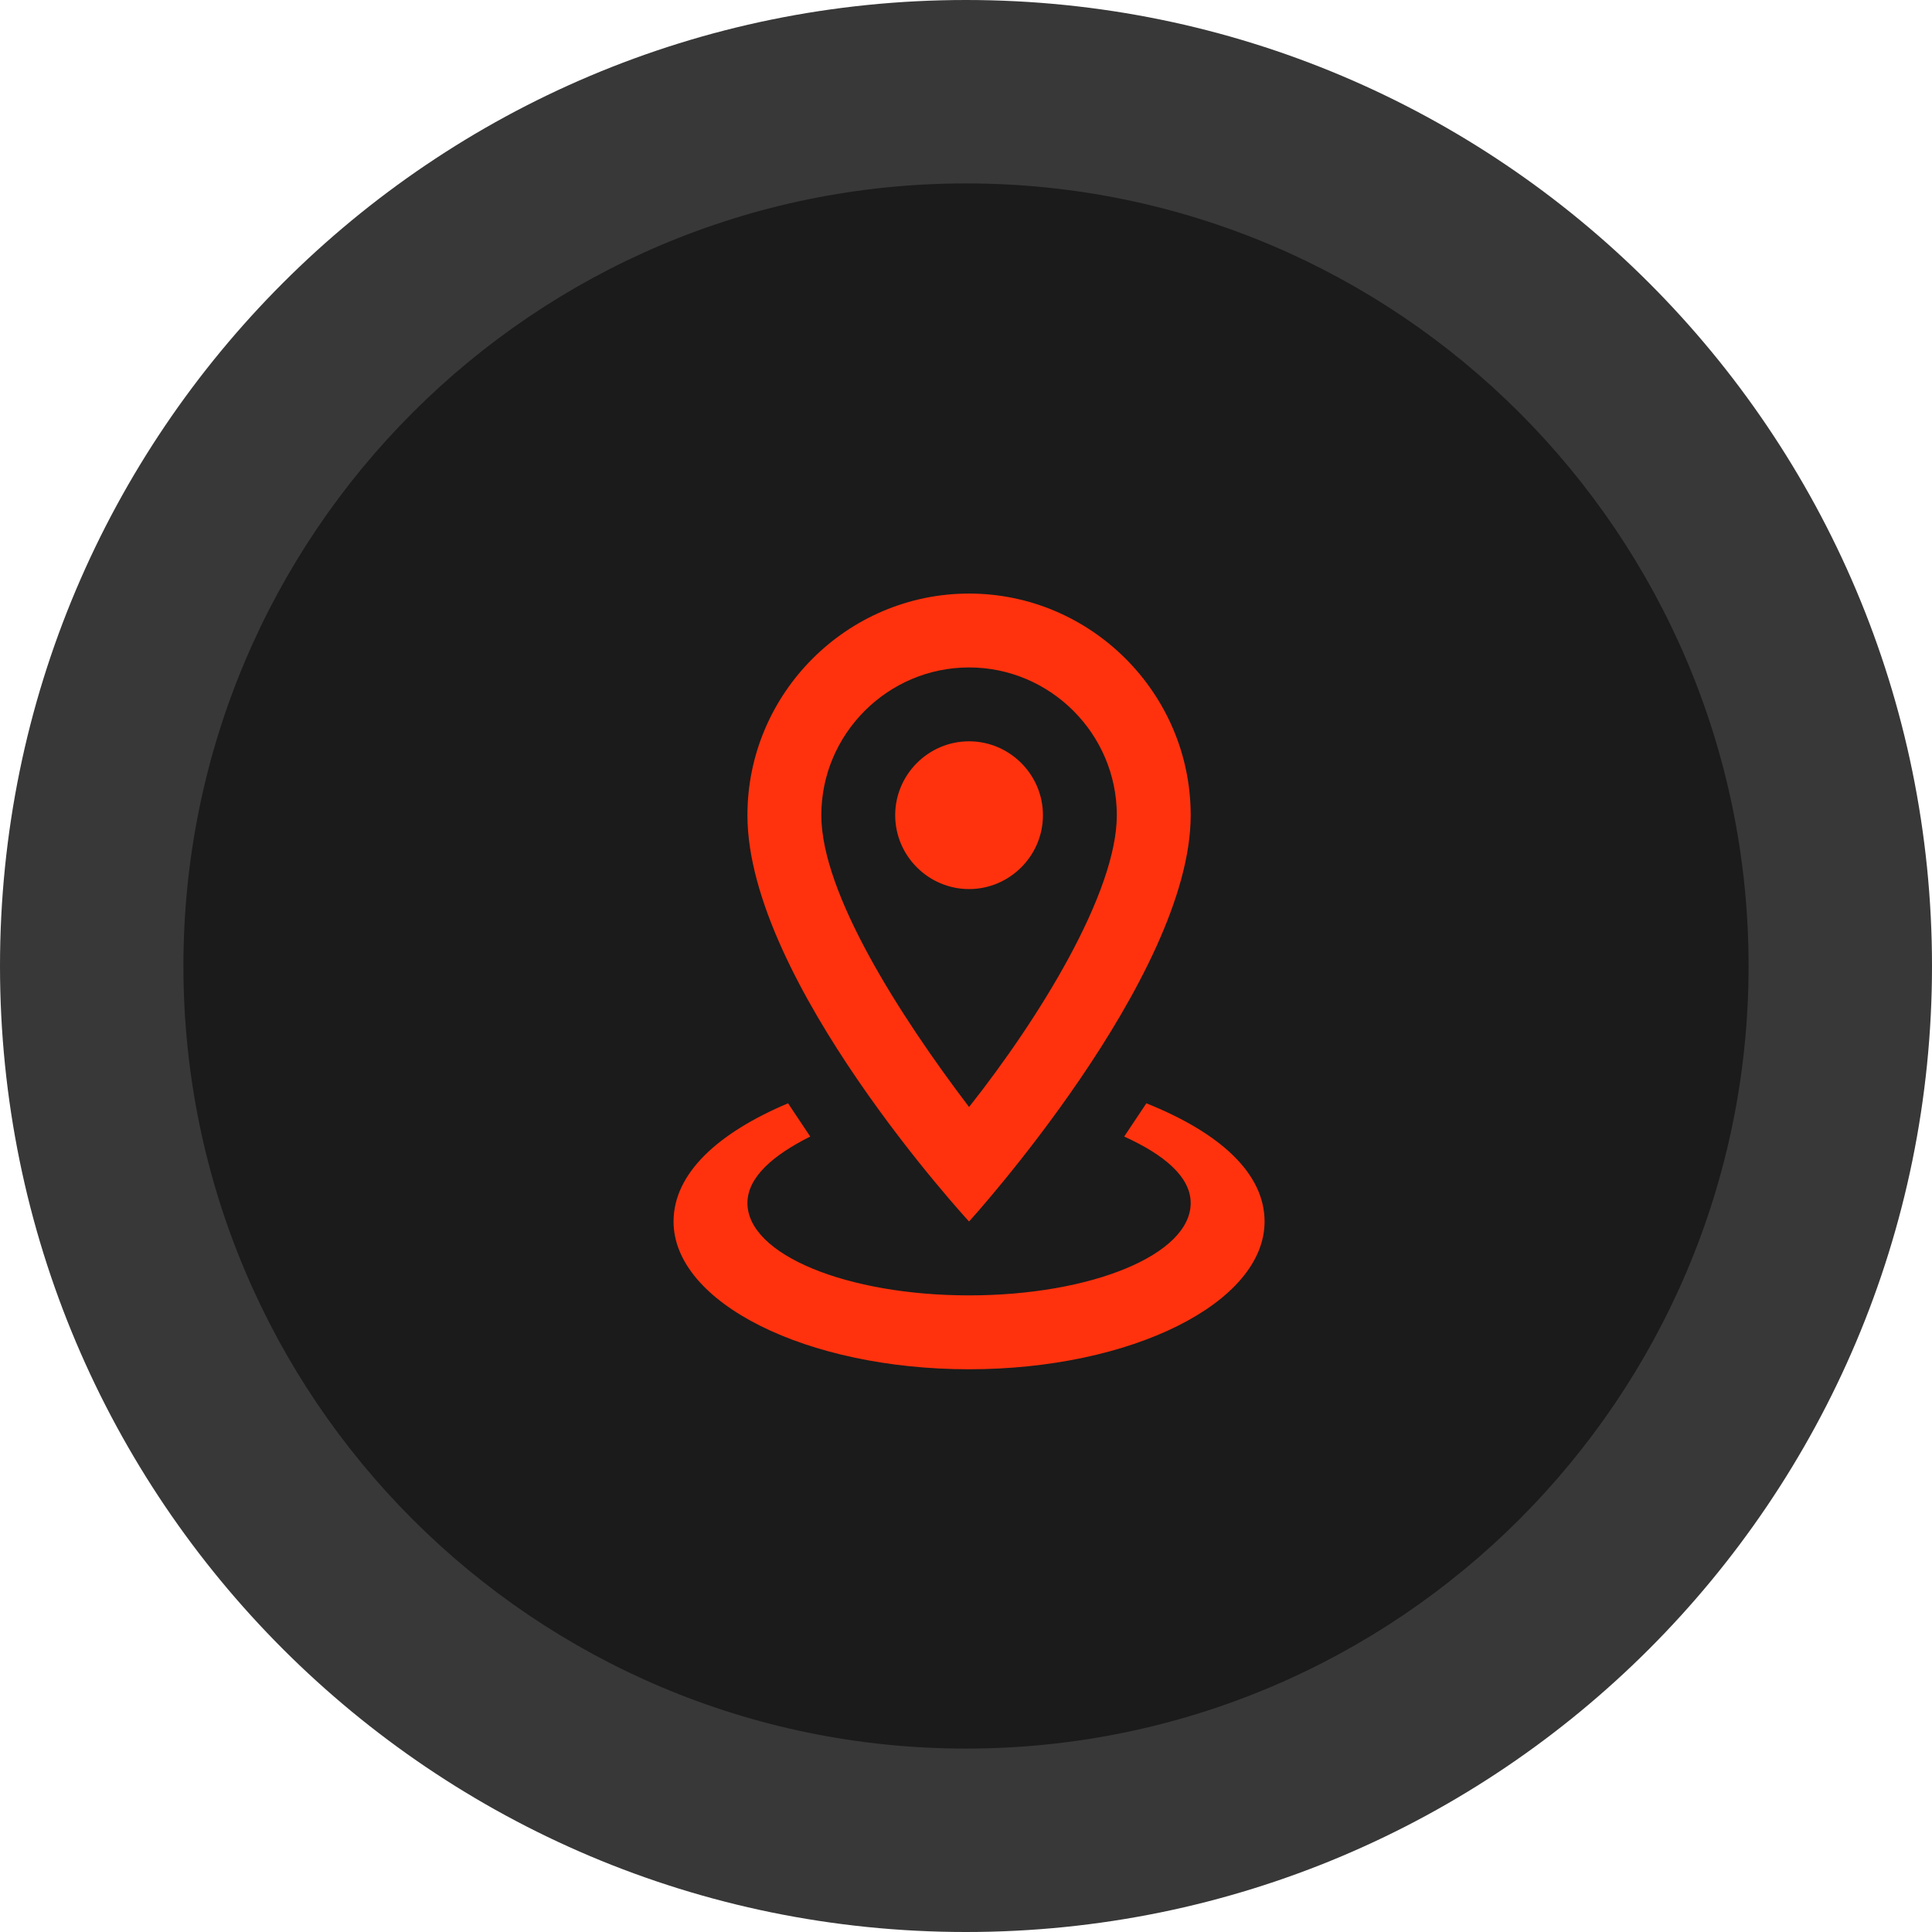
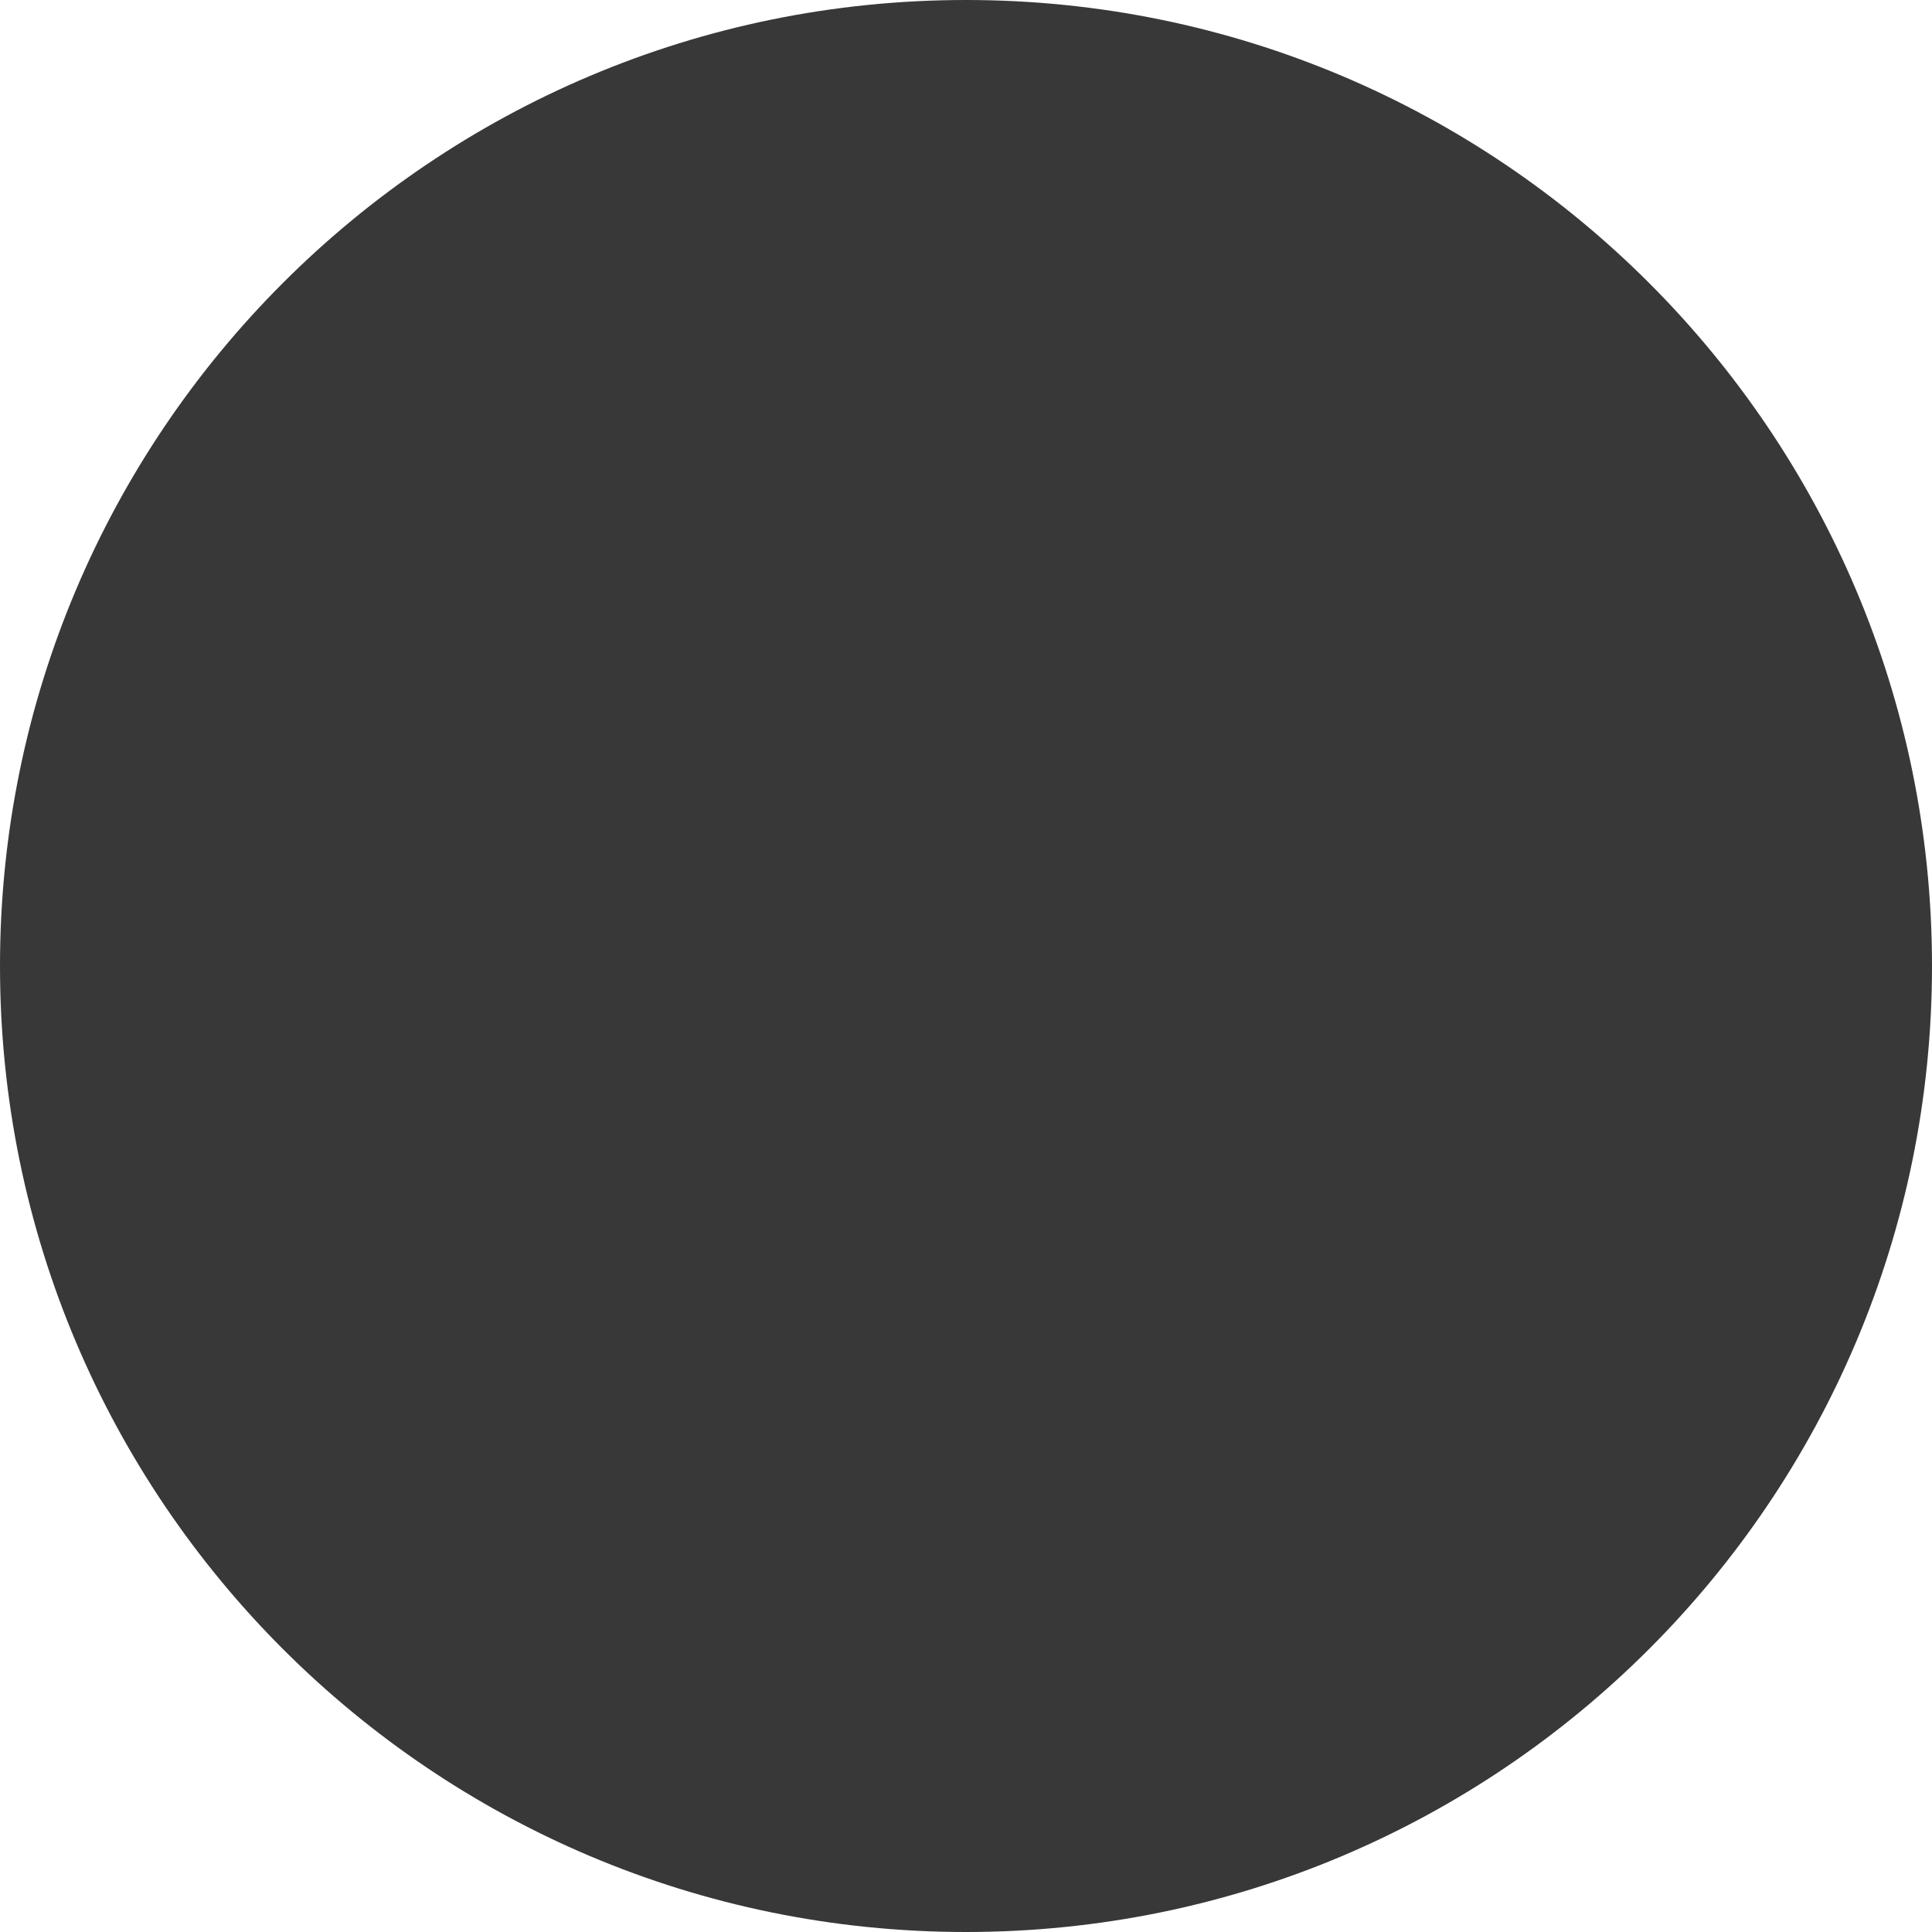
<svg xmlns="http://www.w3.org/2000/svg" width="316" height="316" viewBox="0 0 316 316" fill="none">
  <g clip-path="url(#clip0_3347_1031)">
    <path d="M158 316C245.261 316 316 245.261 316 158C316 70.739 245.261 0 158 0C70.739 0 0 70.739 0 158C0 245.261 70.739 316 158 316Z" fill="#383838" />
-     <path d="M158 286C228.692 286 286 228.692 286 158C286 87.308 228.692 30 158 30C87.308 30 30 87.308 30 158C30 228.692 87.308 286 158 286Z" fill="#1B1B1B" />
-     <path d="M158.501 109.167C171.793 109.167 182.668 120.042 182.668 133.333C182.668 146.021 169.98 166.563 158.501 181.063C147.022 165.958 134.335 146.021 134.335 133.333C134.335 120.042 145.21 109.167 158.501 109.167ZM158.501 97.084C138.564 97.084 122.251 113.396 122.251 133.333C122.251 160.521 158.501 199.792 158.501 199.792C158.501 199.792 194.751 159.917 194.751 133.333C194.751 113.396 178.439 97.084 158.501 97.084ZM158.501 121.25C151.855 121.25 146.418 126.688 146.418 133.333C146.418 139.979 151.855 145.417 158.501 145.417C165.147 145.417 170.585 139.979 170.585 133.333C170.585 126.688 165.147 121.25 158.501 121.25ZM206.835 199.792C206.835 213.083 185.085 223.958 158.501 223.958C131.918 223.958 110.168 213.083 110.168 199.792C110.168 191.938 117.418 185.292 128.897 180.458L132.522 185.896C126.48 188.917 122.251 192.542 122.251 196.771C122.251 205.229 138.564 211.875 158.501 211.875C178.439 211.875 194.751 205.229 194.751 196.771C194.751 192.542 190.522 188.917 183.876 185.896L187.501 180.458C199.585 185.292 206.835 191.938 206.835 199.792Z" fill="#FF320D" />
  </g>
  <defs>
    <clipPath id="clip0_3347_1031">
      <rect width="316" height="316" fill="white" />
    </clipPath>
  </defs>
</svg>